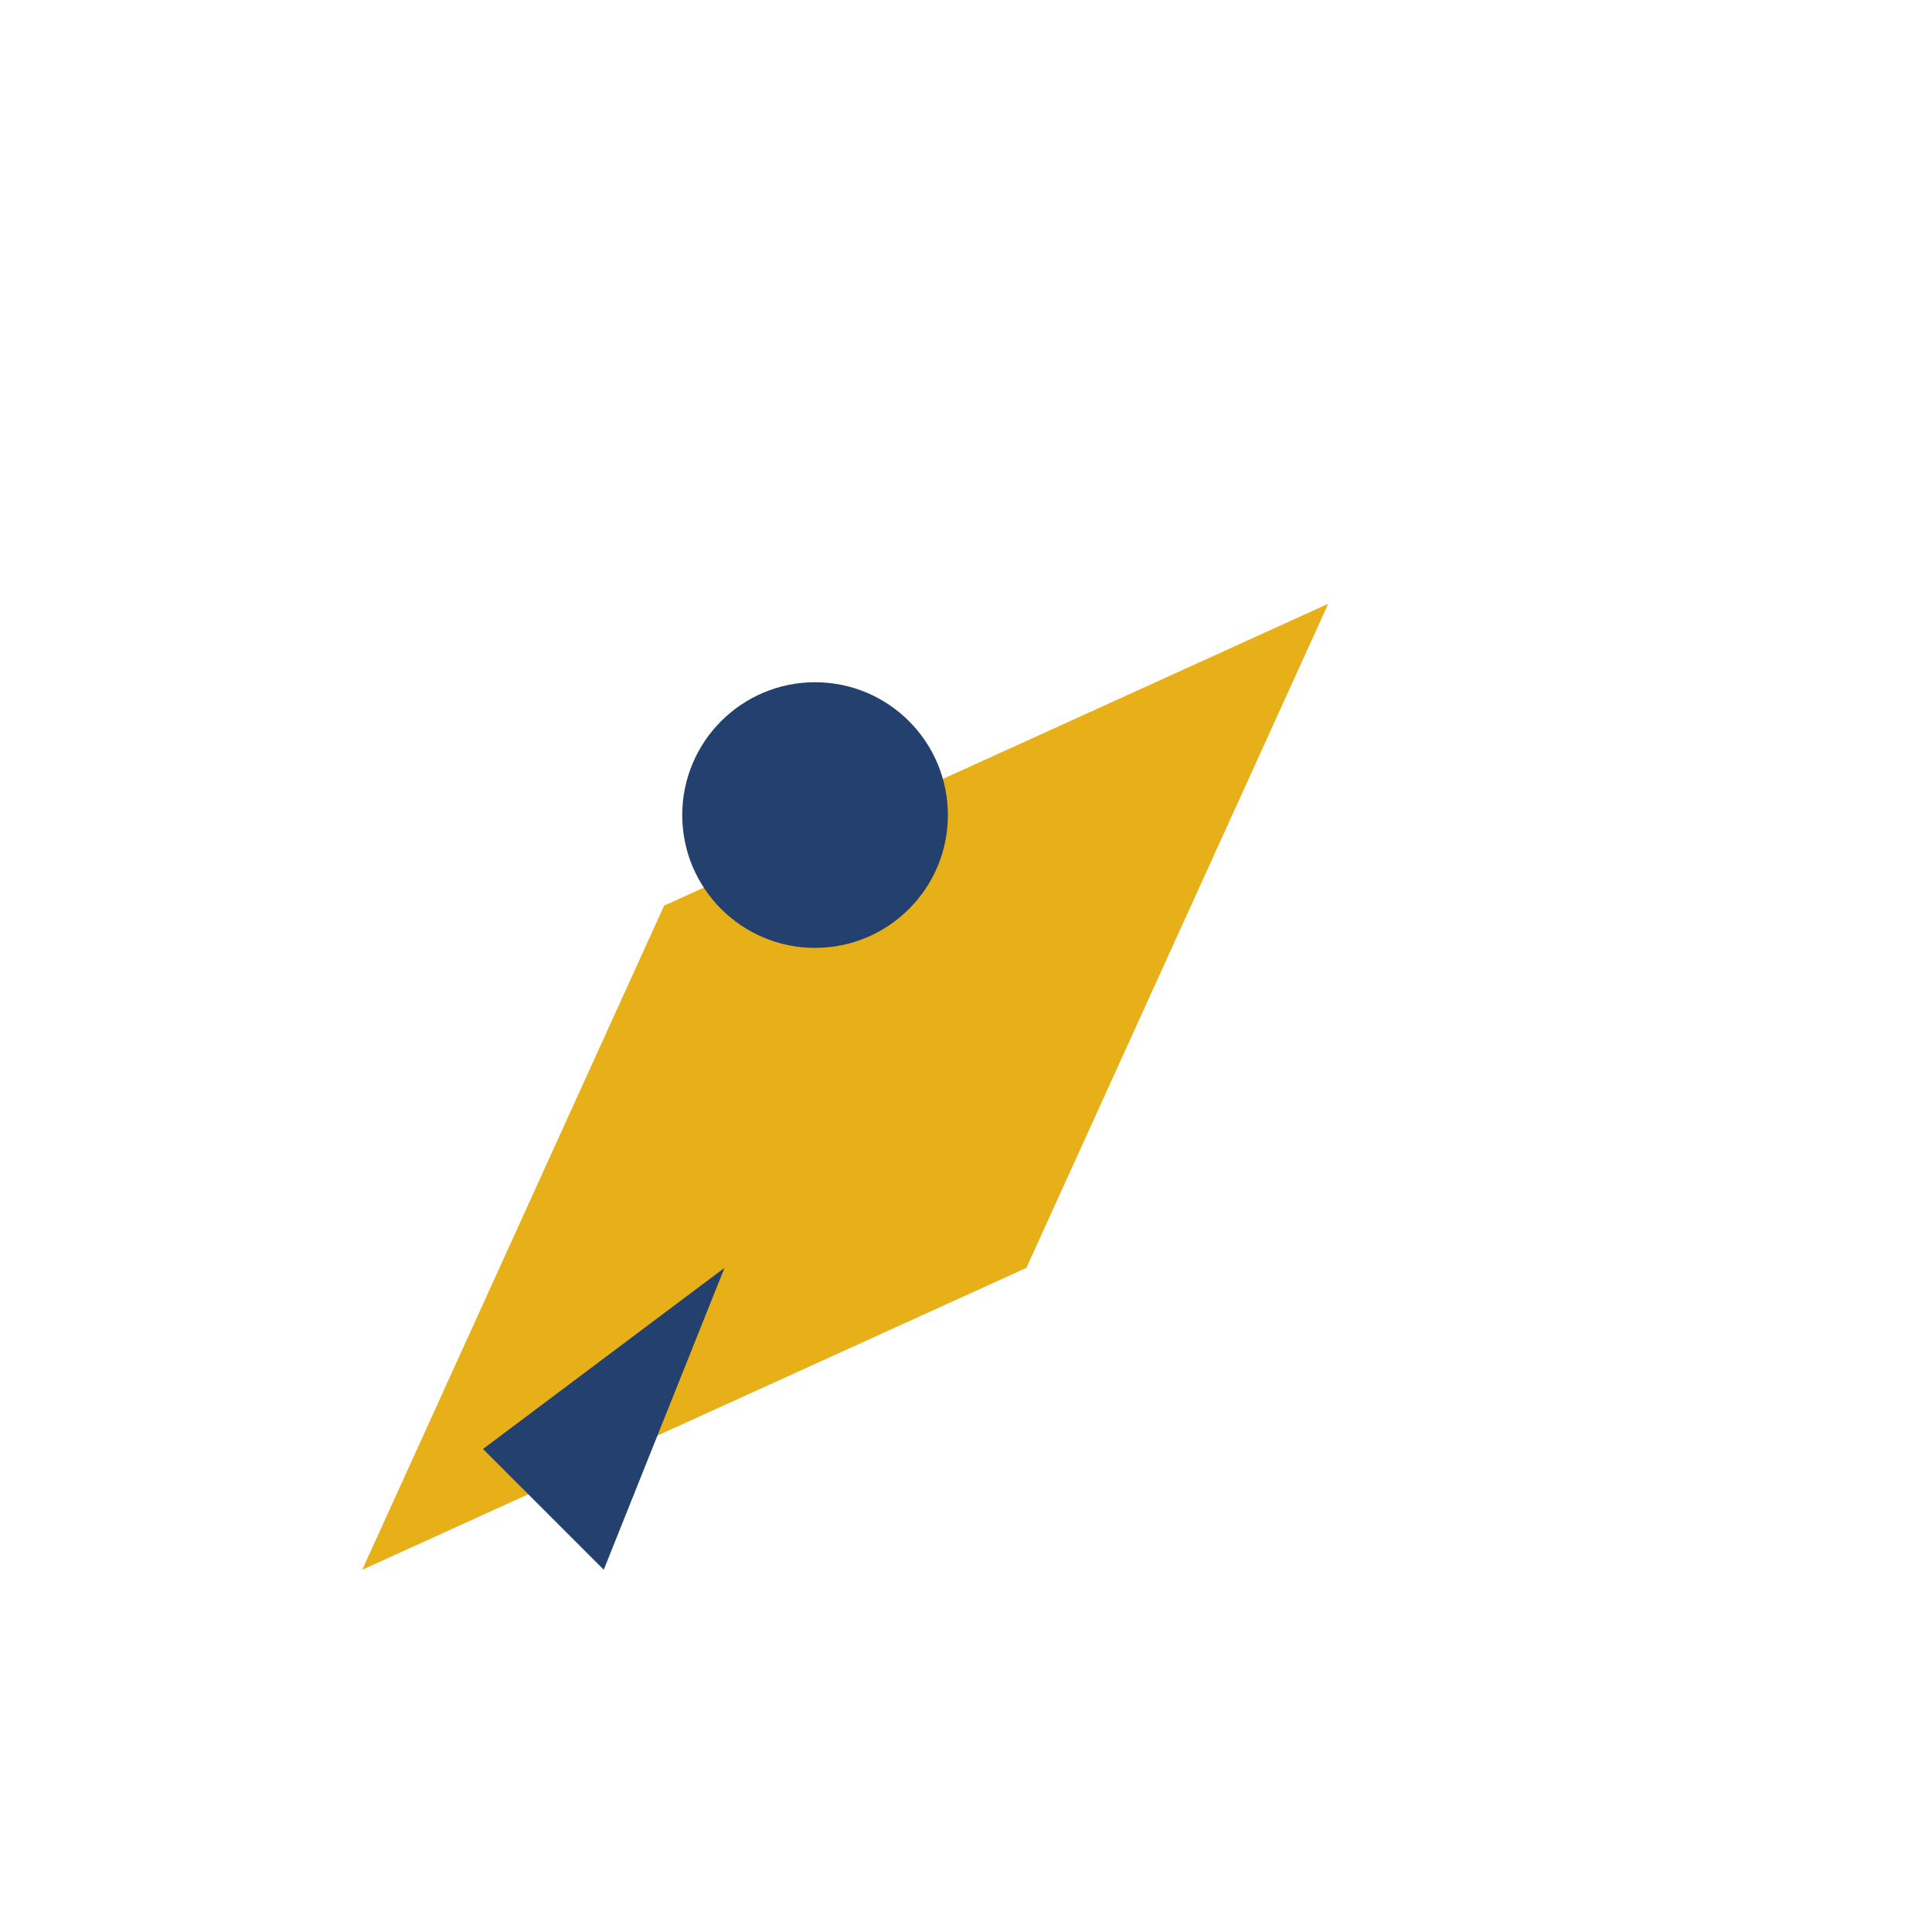
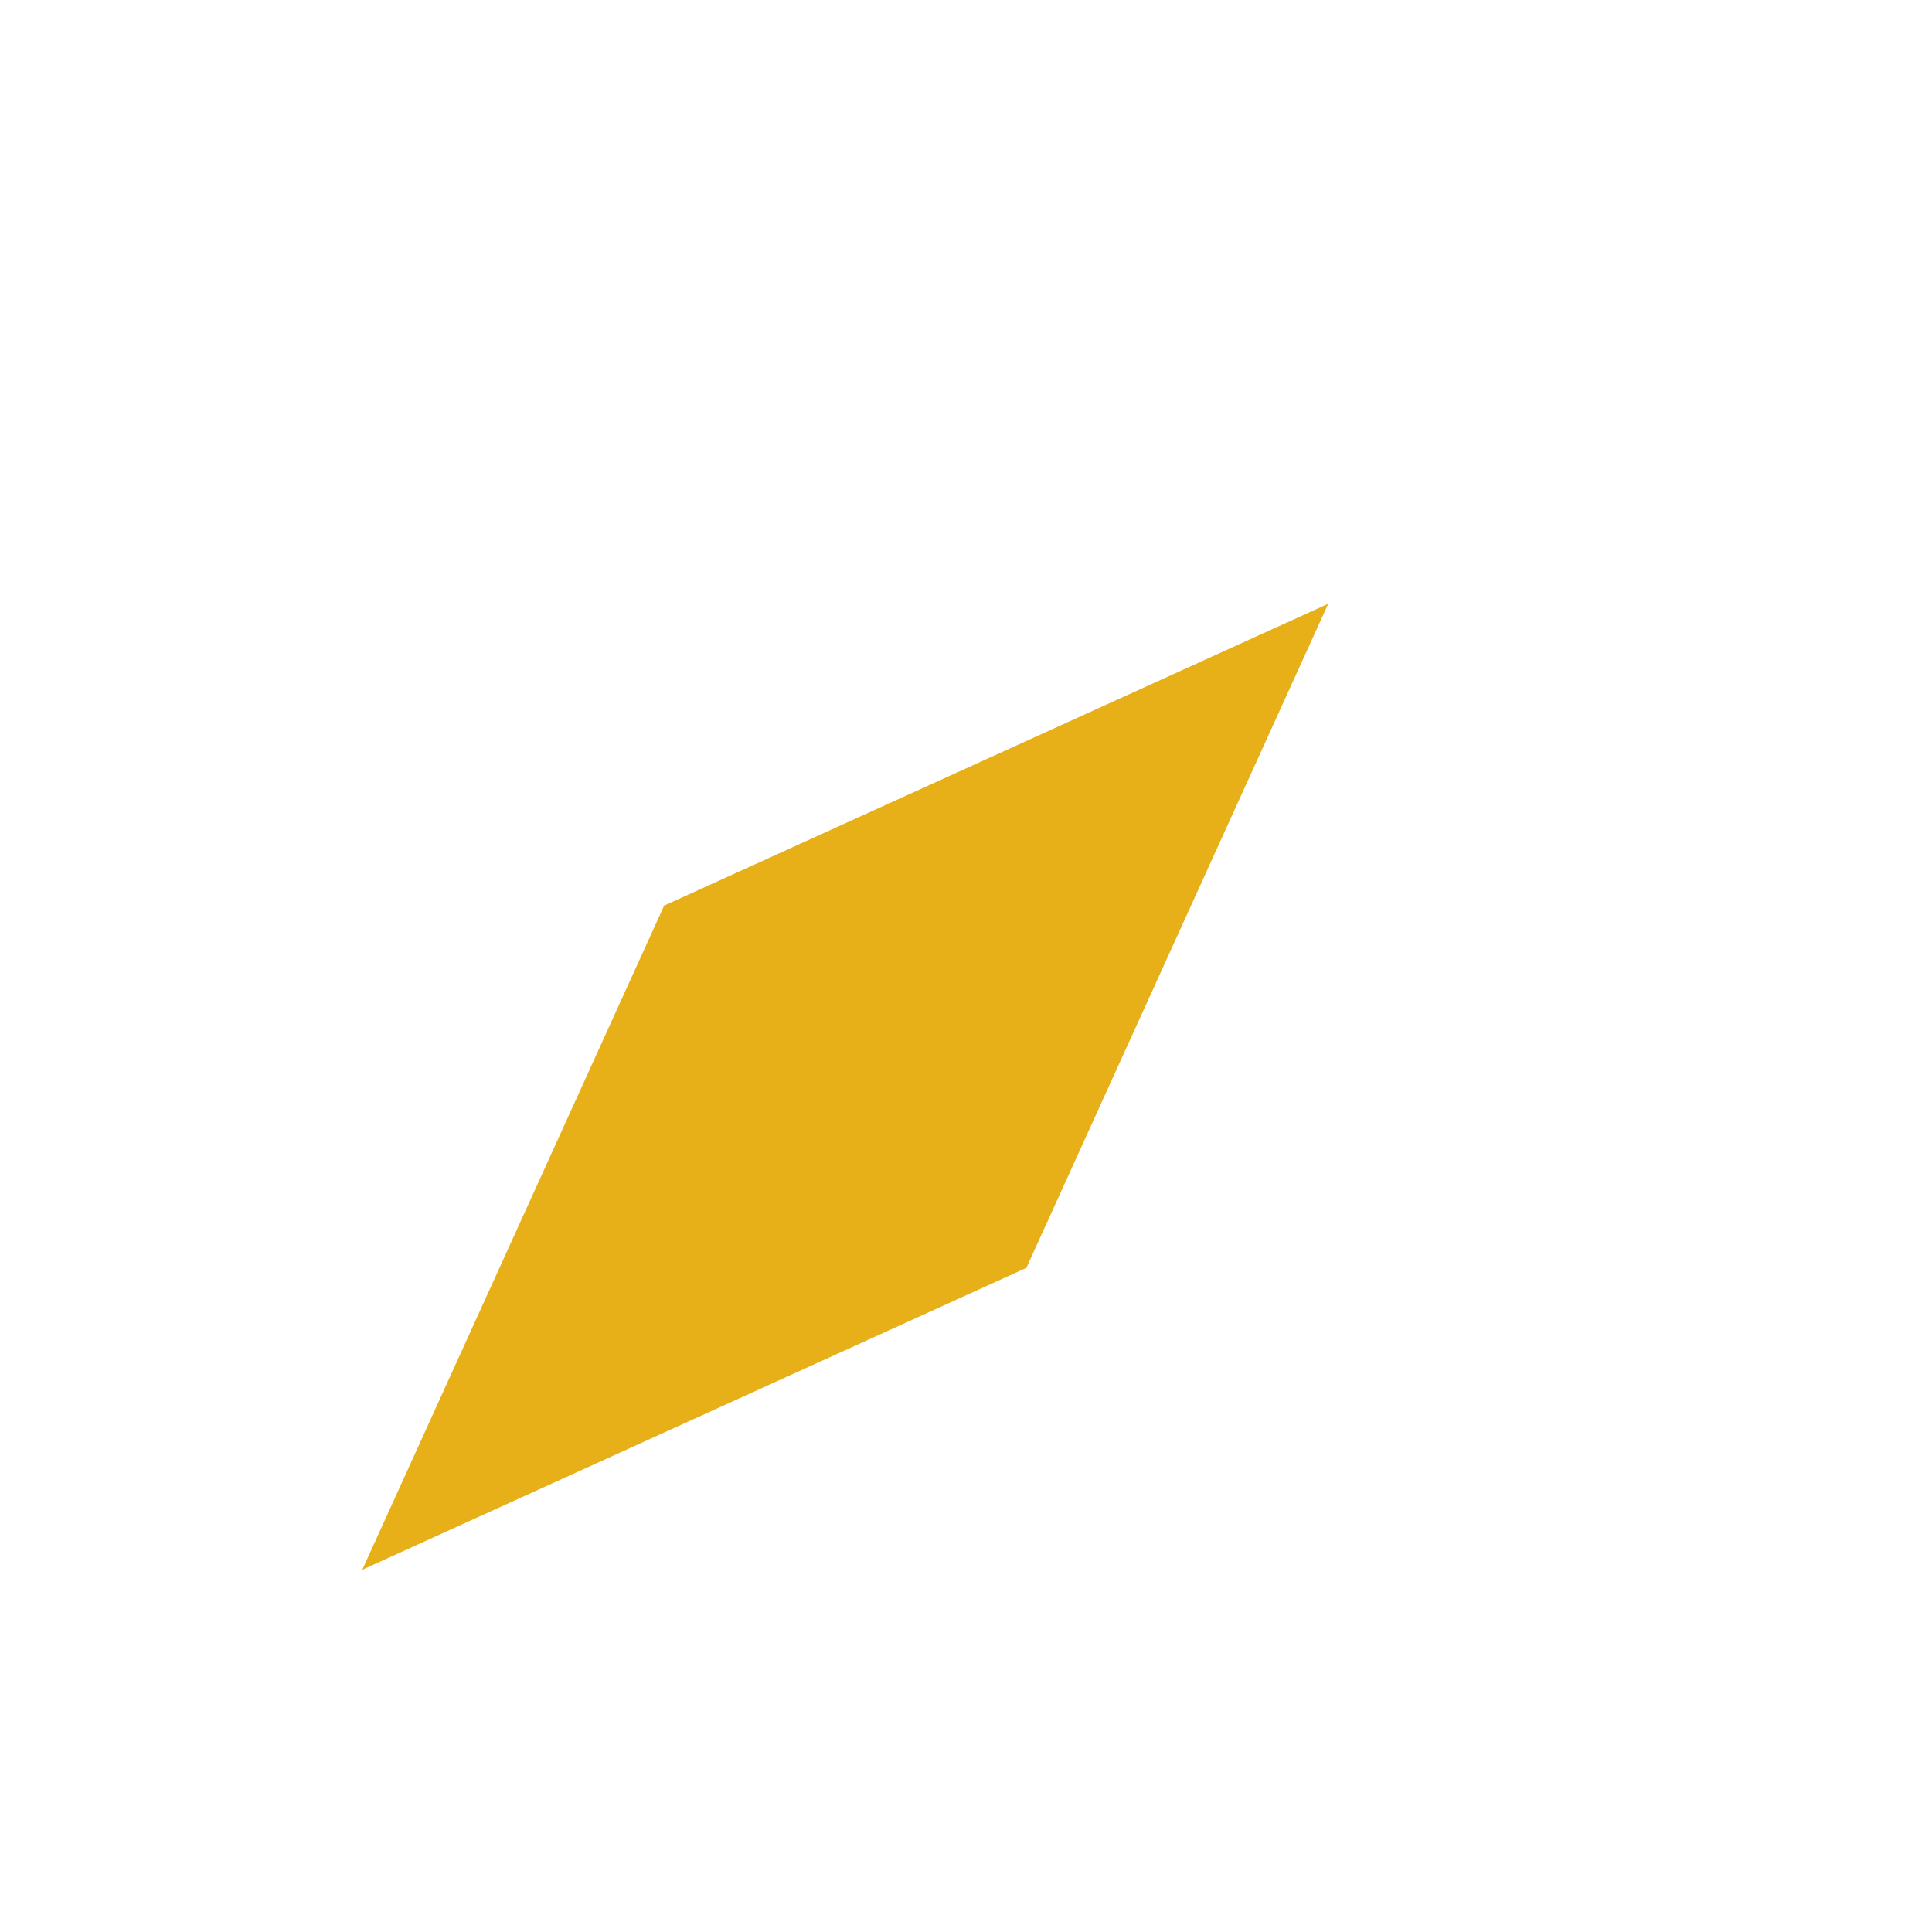
<svg xmlns="http://www.w3.org/2000/svg" width="32" height="32" viewBox="0 0 32 32">
-   <path d="M6 26l5-11 11-5-5 11-11 5z" fill="#e7b019" />
-   <circle cx="13.5" cy="13.5" r="2.2" fill="#23406e" />
-   <path d="M8 24l2 2 2-5z" fill="#23406e" />
+   <path d="M6 26l5-11 11-5-5 11-11 5" fill="#e7b019" />
</svg>